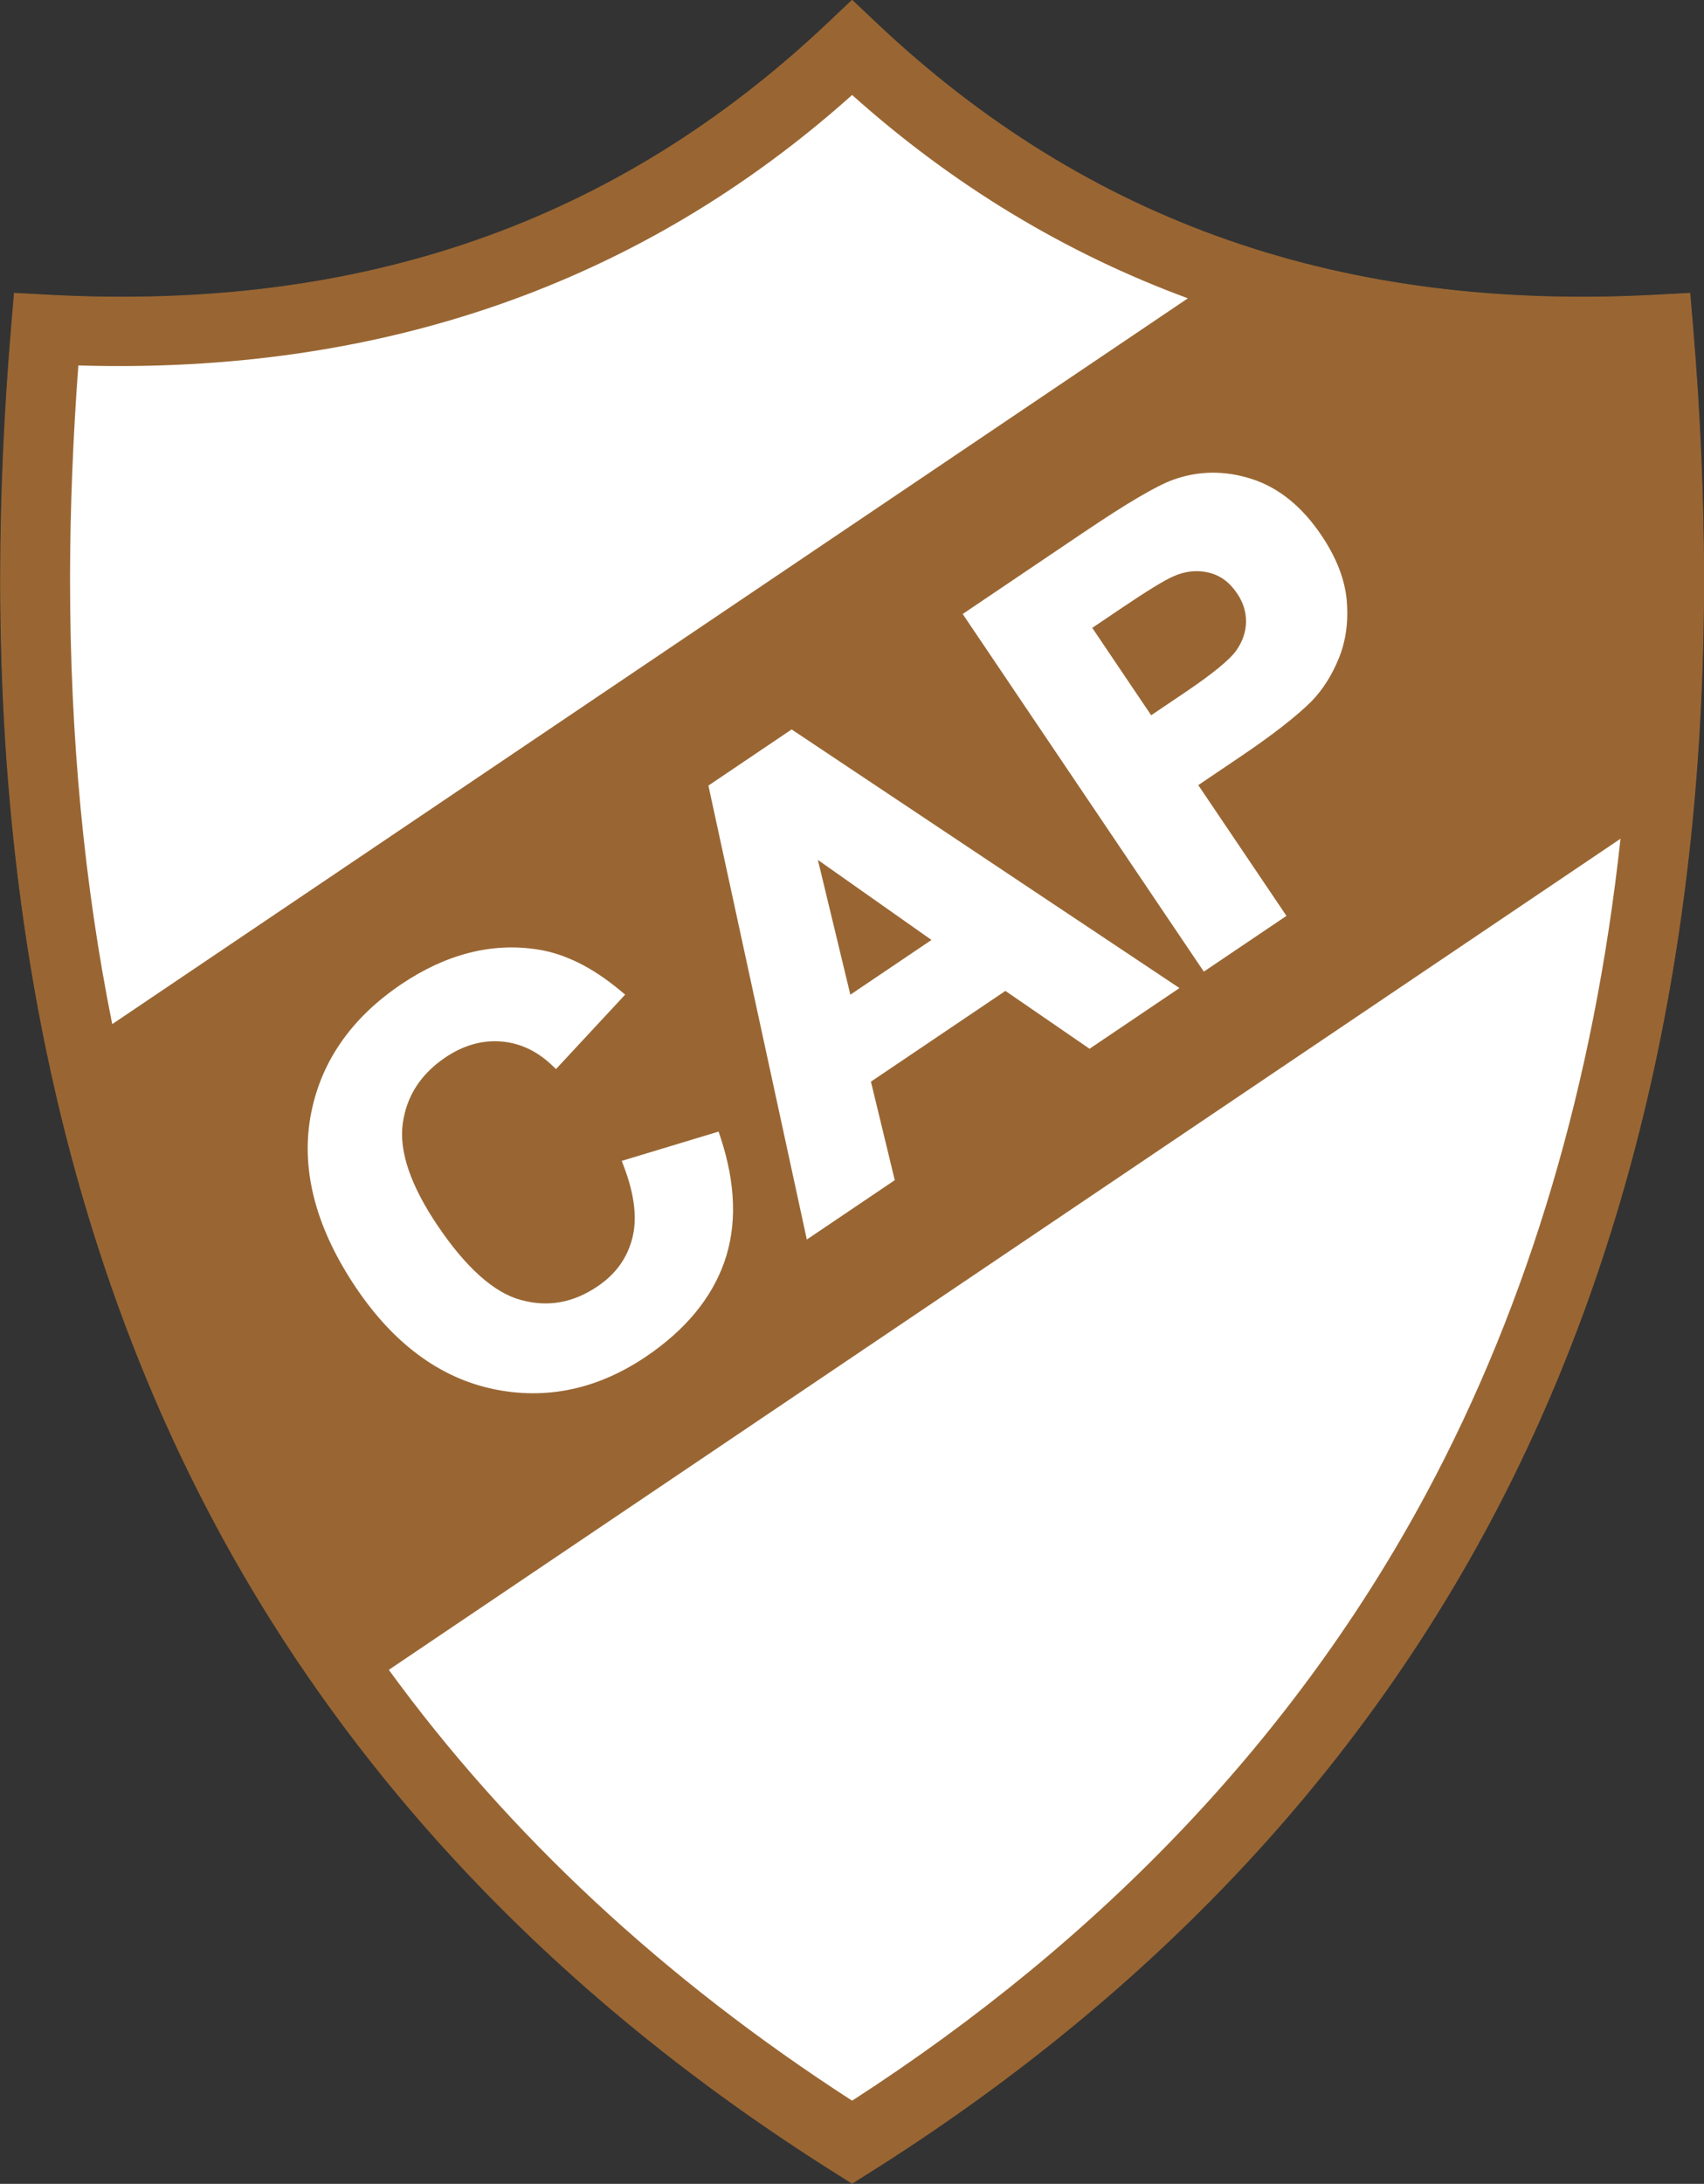
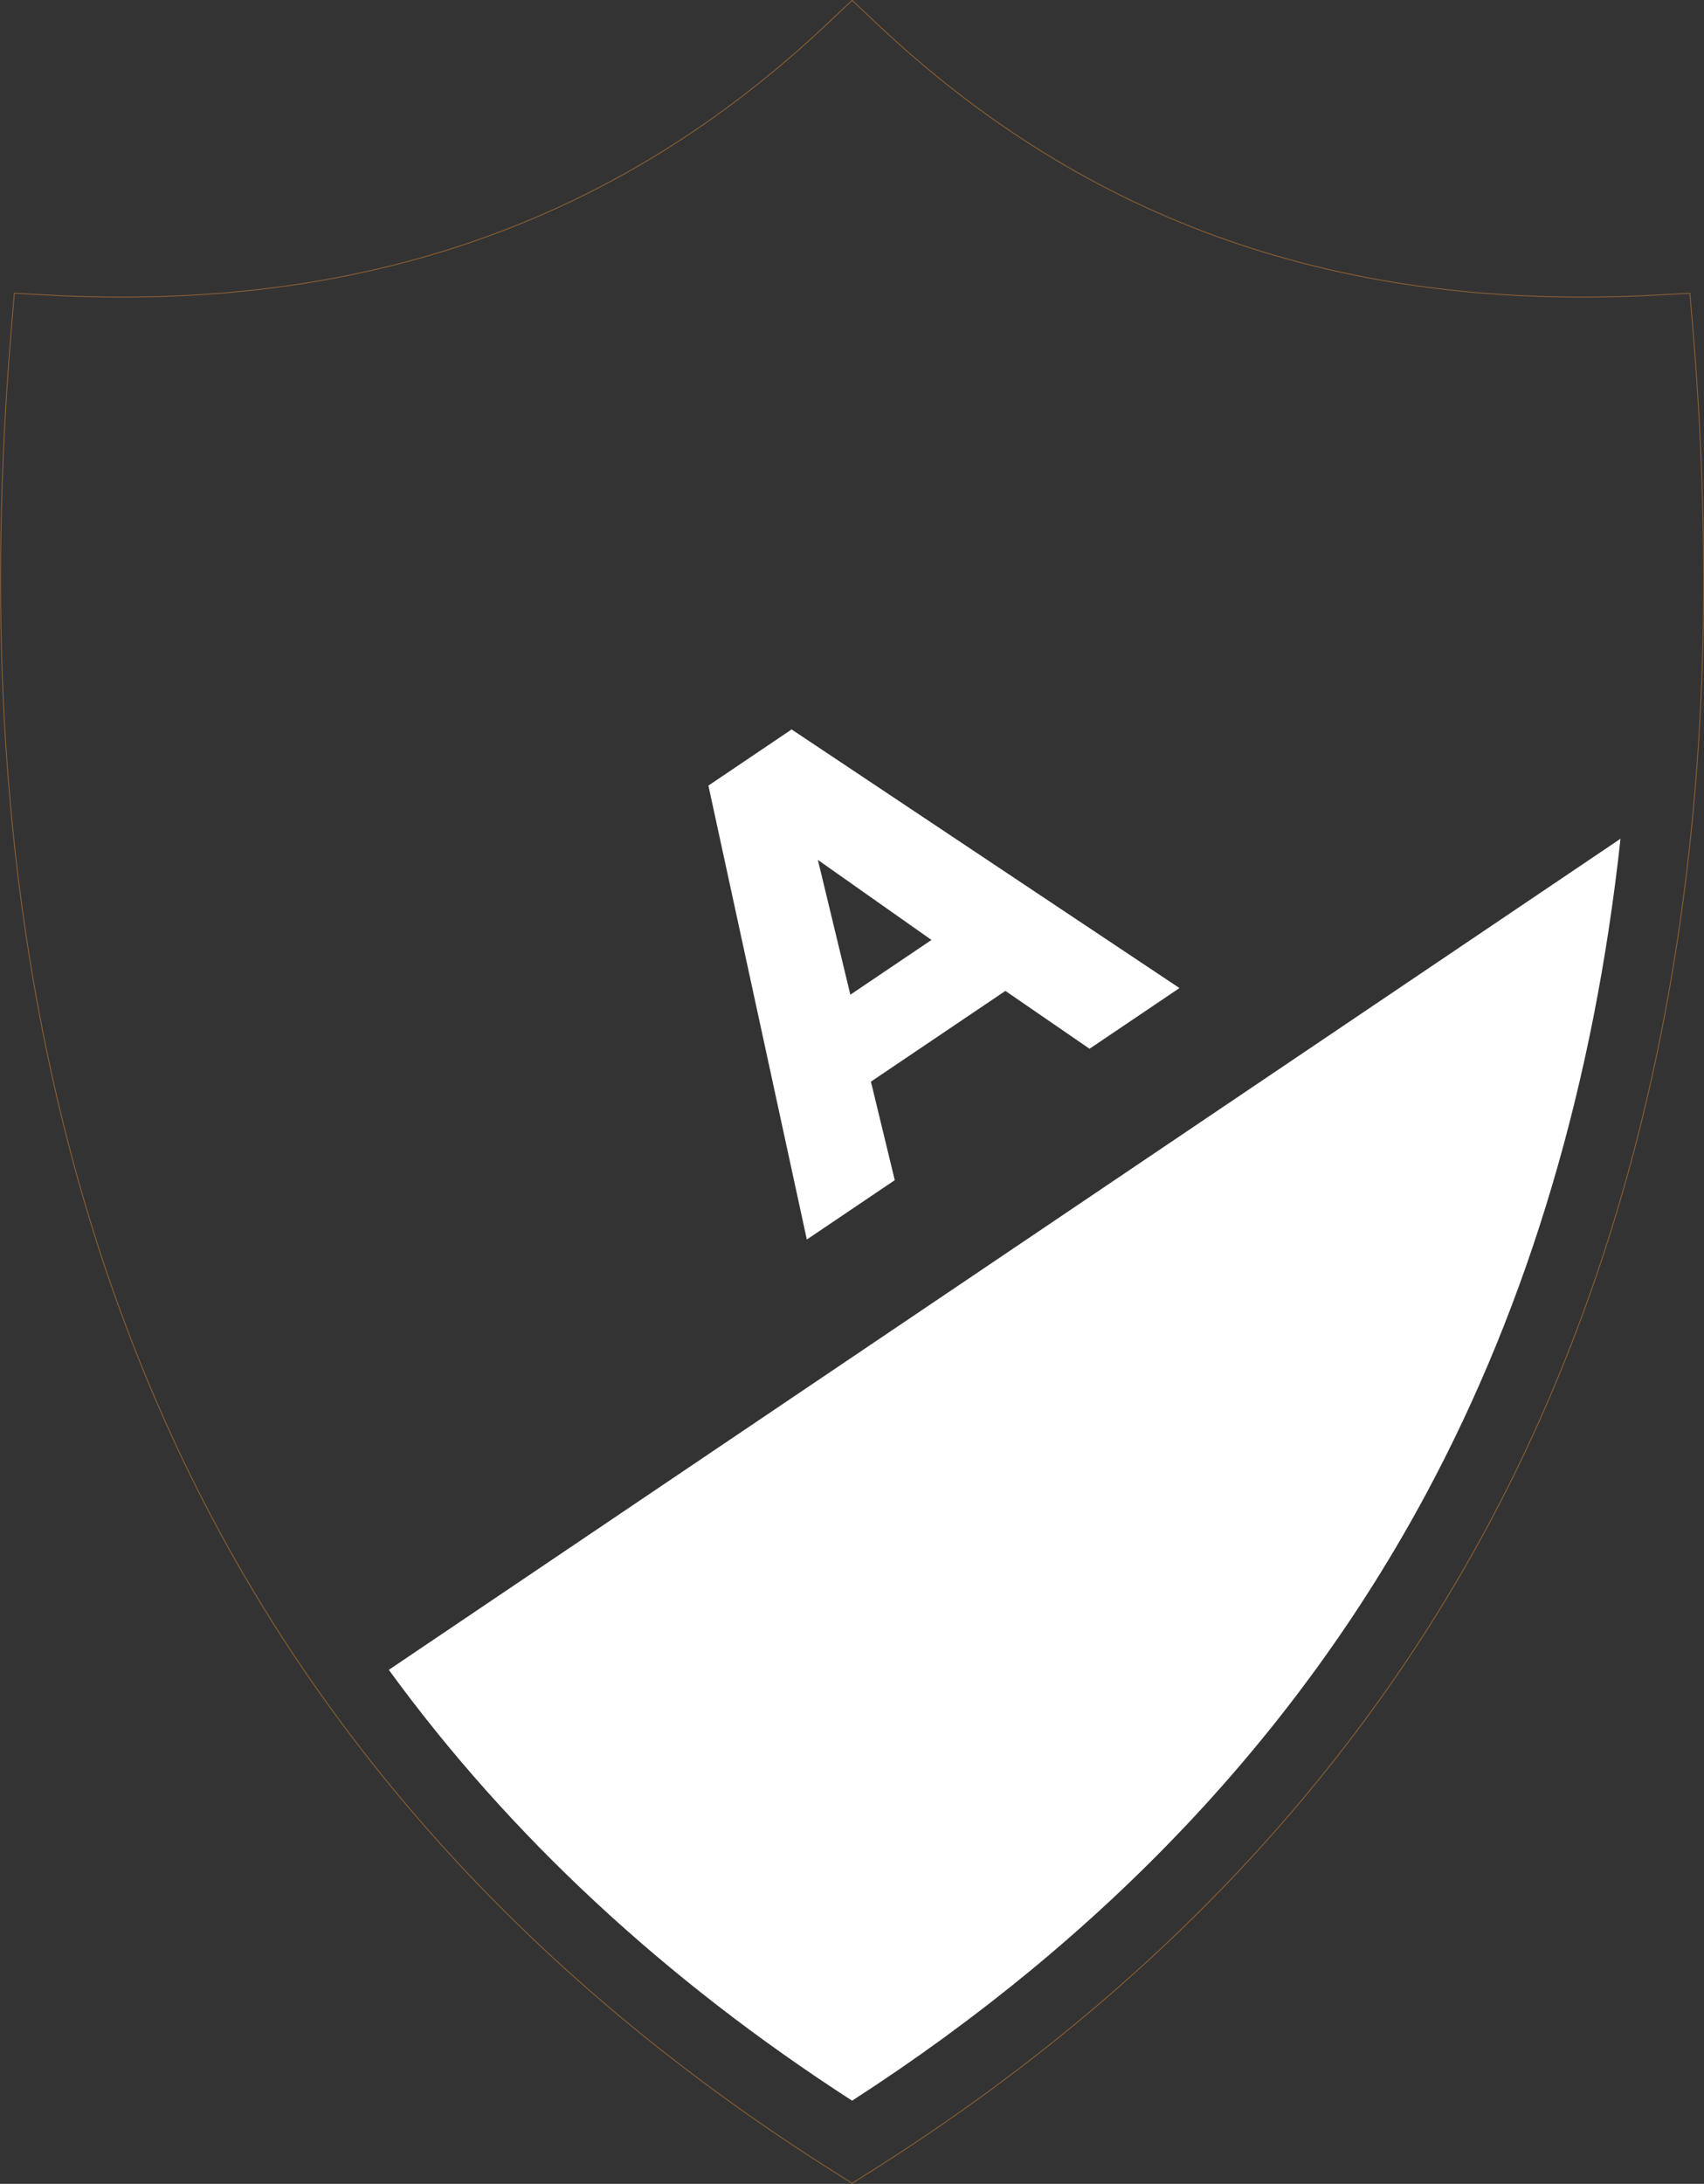
<svg xmlns="http://www.w3.org/2000/svg" width="584.8pt" height="749.2pt" viewBox="0 0 584.8 749.2" version="1.1">
  <rect x="0" y="0" width="584.8" height="749.2" fill="#333333" stroke="none" />
  <defs>
    <clipPath id="clip1">
-       <path d="M 0 0 L 584.801 0 L 584.801 749 L 0 749 Z M 0 0 " />
-     </clipPath>
+       </clipPath>
    <clipPath id="clip2">
      <path d="M 0 0 L 584.801 0 L 584.801 749.199 L 0 749.199 Z M 0 0 " />
    </clipPath>
  </defs>
  <g id="surface1">
    <g clip-path="url(#clip1)" clip-rule="nonzero">
      <path style=" stroke:none;fill-rule:evenodd;fill:rgb(59.959%,39.989%,19.994%);fill-opacity:1;" d="M 284.242 7.852 C 211.656 76.508 124.07 107.055 16.48 101.23 L 4.926 100.605 L 3.953 112.137 C 1.492 141.254 0.227 169.961 0.188 197.473 C 0.012 321.887 24.949 431.598 74.309 523.551 C 121.672 611.777 192.922 686.277 286.082 744.984 L 292.438 748.996 L 298.797 744.984 C 391.93 686.289 463.168 611.816 510.527 523.621 C 559.891 431.703 584.84 322.039 584.688 197.68 C 584.656 170.113 583.387 141.336 580.926 112.141 L 579.953 100.605 L 568.395 101.23 C 460.805 107.055 373.223 76.512 300.633 7.852 L 292.438 0.098 Z M 284.242 7.852 " />
    </g>
    <g clip-path="url(#clip2)" clip-rule="nonzero">
      <path style="fill:none;stroke-width:2.638;stroke-linecap:butt;stroke-linejoin:miter;stroke:rgb(59.959%,39.989%,19.994%);stroke-opacity:1;stroke-miterlimit:4;" d="M 2842.422 7413.484 C 2116.562 6726.922 1240.703 6421.453 164.805 6479.695 L 49.258 6485.945 L 39.531 6370.633 C 14.922 6079.461 2.266 5792.391 1.875 5517.273 C 0.117 4273.133 249.492 3176.023 743.086 2256.492 C 1216.719 1374.227 1929.219 629.227 2860.82 42.156 L 2924.375 2.039 L 2987.969 42.156 C 3919.297 629.109 4631.68 1373.836 5105.273 2255.789 C 5598.906 3174.969 5848.398 4271.609 5846.875 5515.203 C 5846.562 5790.867 5833.867 6078.641 5809.258 6370.594 L 5799.531 6485.945 L 5683.945 6479.695 C 4608.047 6421.453 3732.227 6726.883 3006.328 7413.484 L 2924.375 7491.023 Z M 2842.422 7413.484 " transform="matrix(0.1,0,0,-0.1,0,749.2)" />
    </g>
    <path style=" stroke:none;fill-rule:evenodd;fill:rgb(100%,100%,100%);fill-opacity:1;" d="M 292.438 720.664 C 378.895 664.859 445.215 594.824 489.508 512.34 C 524.762 446.695 547.059 371.426 556.145 287.738 L 133.441 572.859 C 174.73 629.539 227.984 679.062 292.438 720.664 Z M 292.438 720.664 " />
-     <path style=" stroke:none;fill-rule:evenodd;fill:rgb(100%,100%,100%);fill-opacity:1;" d="M 292.438 32.586 C 220.012 97.352 130.762 128.477 26.887 125.371 C 25.07 149.969 24.078 174.199 24.043 197.504 C 24.043 197.938 24.043 198.371 24.043 198.801 C 24.043 252.648 28.895 303.578 38.516 351.34 L 407.672 102.344 C 365.574 86.82 327.074 63.562 292.438 32.586 Z M 292.438 32.586 " />
-     <path style=" stroke:none;fill-rule:evenodd;fill:rgb(100%,100%,100%);fill-opacity:1;" d="M 246.617 388.203 L 213.383 398.254 L 214.234 400.516 C 217.852 410.145 218.754 418.414 216.914 425.113 C 215.082 431.871 211.203 437.164 205.051 441.316 C 196.676 446.969 188.102 448.496 178.848 445.996 C 169.602 443.539 159.949 434.93 150.148 420.402 C 140.949 406.762 136.934 395.035 138.211 385.539 C 139.457 376.137 144.375 368.48 152.824 362.781 C 158.914 358.676 165.254 356.82 171.664 357.27 C 178.113 357.703 184 360.371 189.168 365.199 L 190.824 366.746 L 214.547 341.219 L 212.711 339.688 C 203.184 331.773 193.637 327.07 184.328 325.703 C 168.734 323.301 153.043 327.324 137.699 337.664 C 120.184 349.484 109.68 364.891 106.488 383.453 C 103.32 402.012 108.621 421.66 122.238 441.848 C 135.125 460.949 150.902 472.613 169.129 476.496 C 187.371 480.363 205.051 476.637 221.68 465.414 C 235.121 456.352 244.168 445.445 248.562 433.008 C 252.965 420.539 252.543 406.164 247.309 390.297 Z M 246.617 388.203 " />
    <path style=" stroke:none;fill-rule:evenodd;fill:rgb(100%,100%,100%);fill-opacity:1;" d="M 270.418 251.09 L 243.121 269.504 L 276.898 425.234 L 307.078 404.871 C 307.078 404.871 299.57 373.855 298.895 371.07 C 301.301 369.449 342.688 341.527 345.047 339.941 C 347.367 341.535 373.922 359.789 373.922 359.789 L 404.785 338.969 L 271.676 250.242 Z M 319.676 322.461 C 315.496 325.285 295.992 338.441 291.836 341.242 C 290.633 336.246 282.801 303.738 280.691 295.004 C 288.043 300.176 315.441 319.48 319.676 322.461 Z M 319.676 322.461 " />
-     <path style=" stroke:none;fill-rule:evenodd;fill:rgb(100%,100%,100%);fill-opacity:1;" d="M 462.168 205.812 C 461.52 198.672 458.586 191.191 453.457 183.586 C 446.816 173.746 438.785 167.262 429.582 164.312 C 420.402 161.367 411.363 161.449 402.719 164.555 C 397.113 166.52 386.977 172.473 371.738 182.746 L 330.387 210.641 L 413.141 333.328 L 441.504 314.203 C 441.504 314.203 413.562 272.789 411.238 269.344 C 414.164 267.371 425.398 259.789 425.398 259.789 C 436.574 252.258 444.887 245.789 450.121 240.574 C 454.031 236.527 457.199 231.496 459.574 225.598 C 461.441 220.922 462.383 215.828 462.383 210.406 C 462.387 208.898 462.312 207.367 462.168 205.812 Z M 427.625 213.164 C 427.625 213.238 427.625 213.316 427.625 213.395 C 427.551 216.859 426.461 220.059 424.285 223.152 C 422.051 226.328 416.117 231.184 406.656 237.566 C 406.656 237.566 397.852 243.504 395.074 245.379 C 392.953 242.23 376.977 218.547 374.855 215.398 C 377.512 213.605 384.871 208.641 384.871 208.641 C 393.785 202.629 399.633 199.051 402.754 197.699 C 406.754 195.91 410.781 195.484 414.766 196.426 C 418.742 197.363 421.949 199.695 424.551 203.562 C 426.621 206.621 427.625 209.77 427.625 213.164 Z M 427.625 213.164 " />
  </g>
</svg>